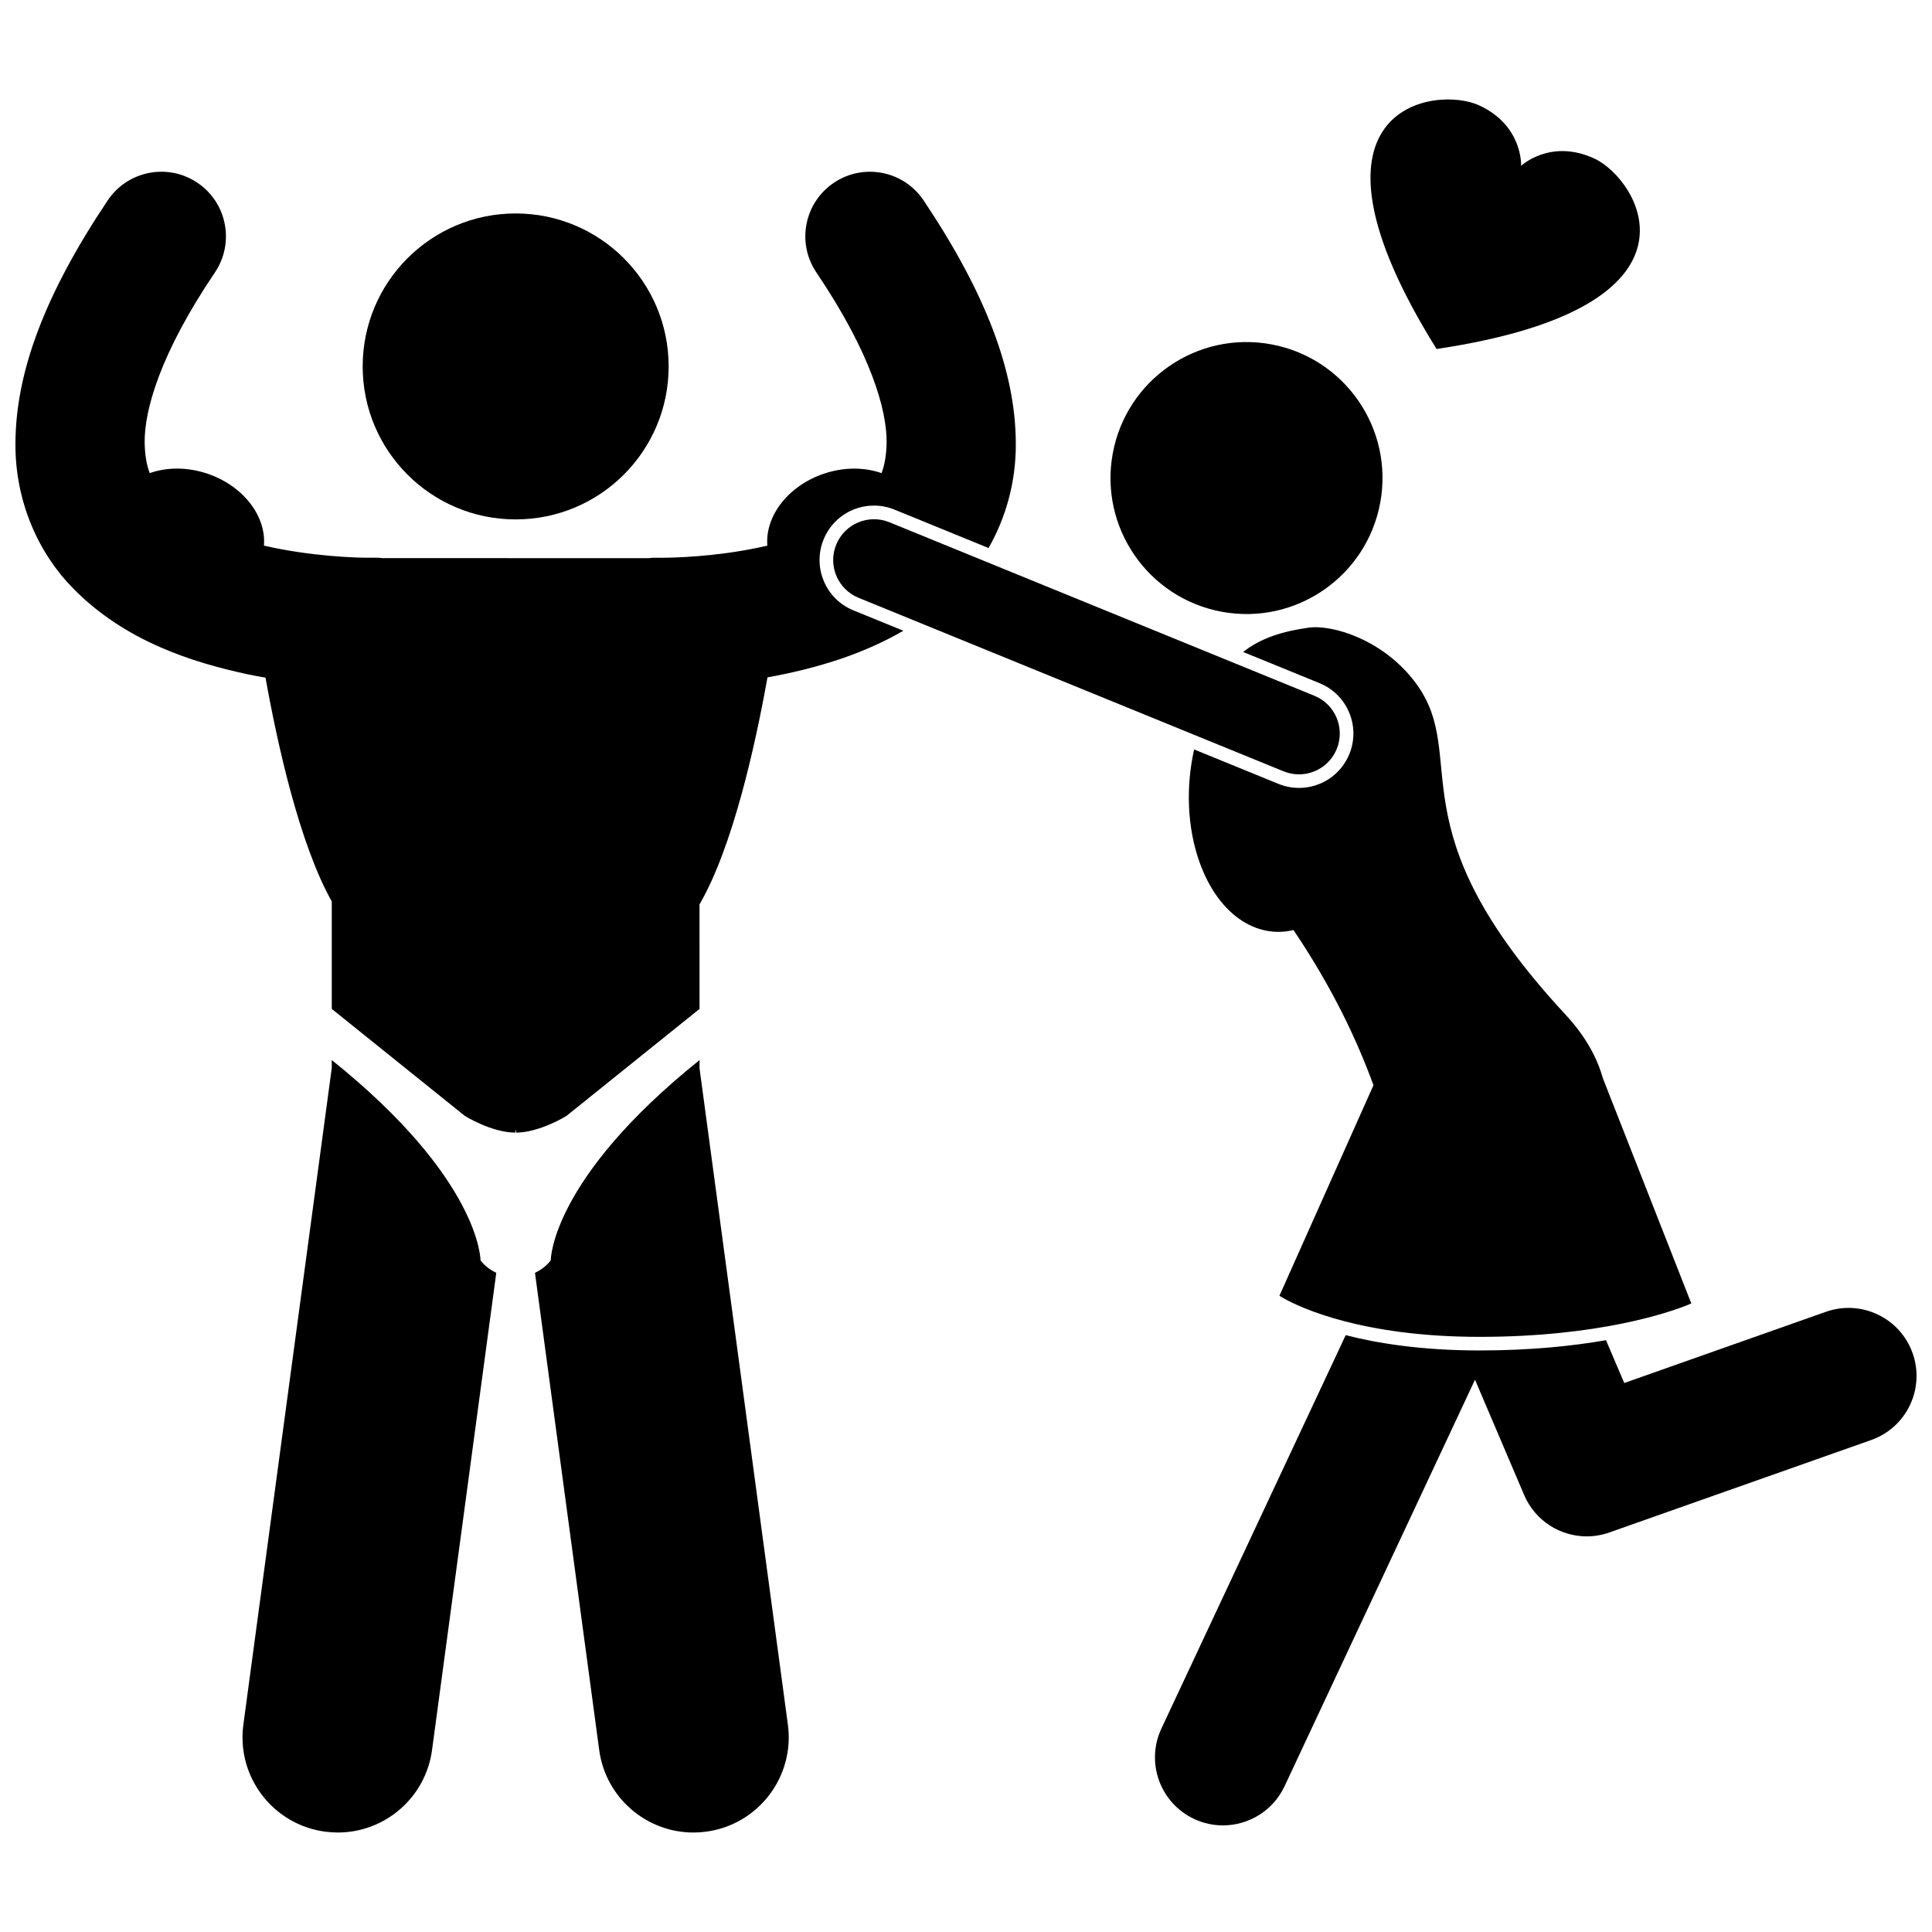
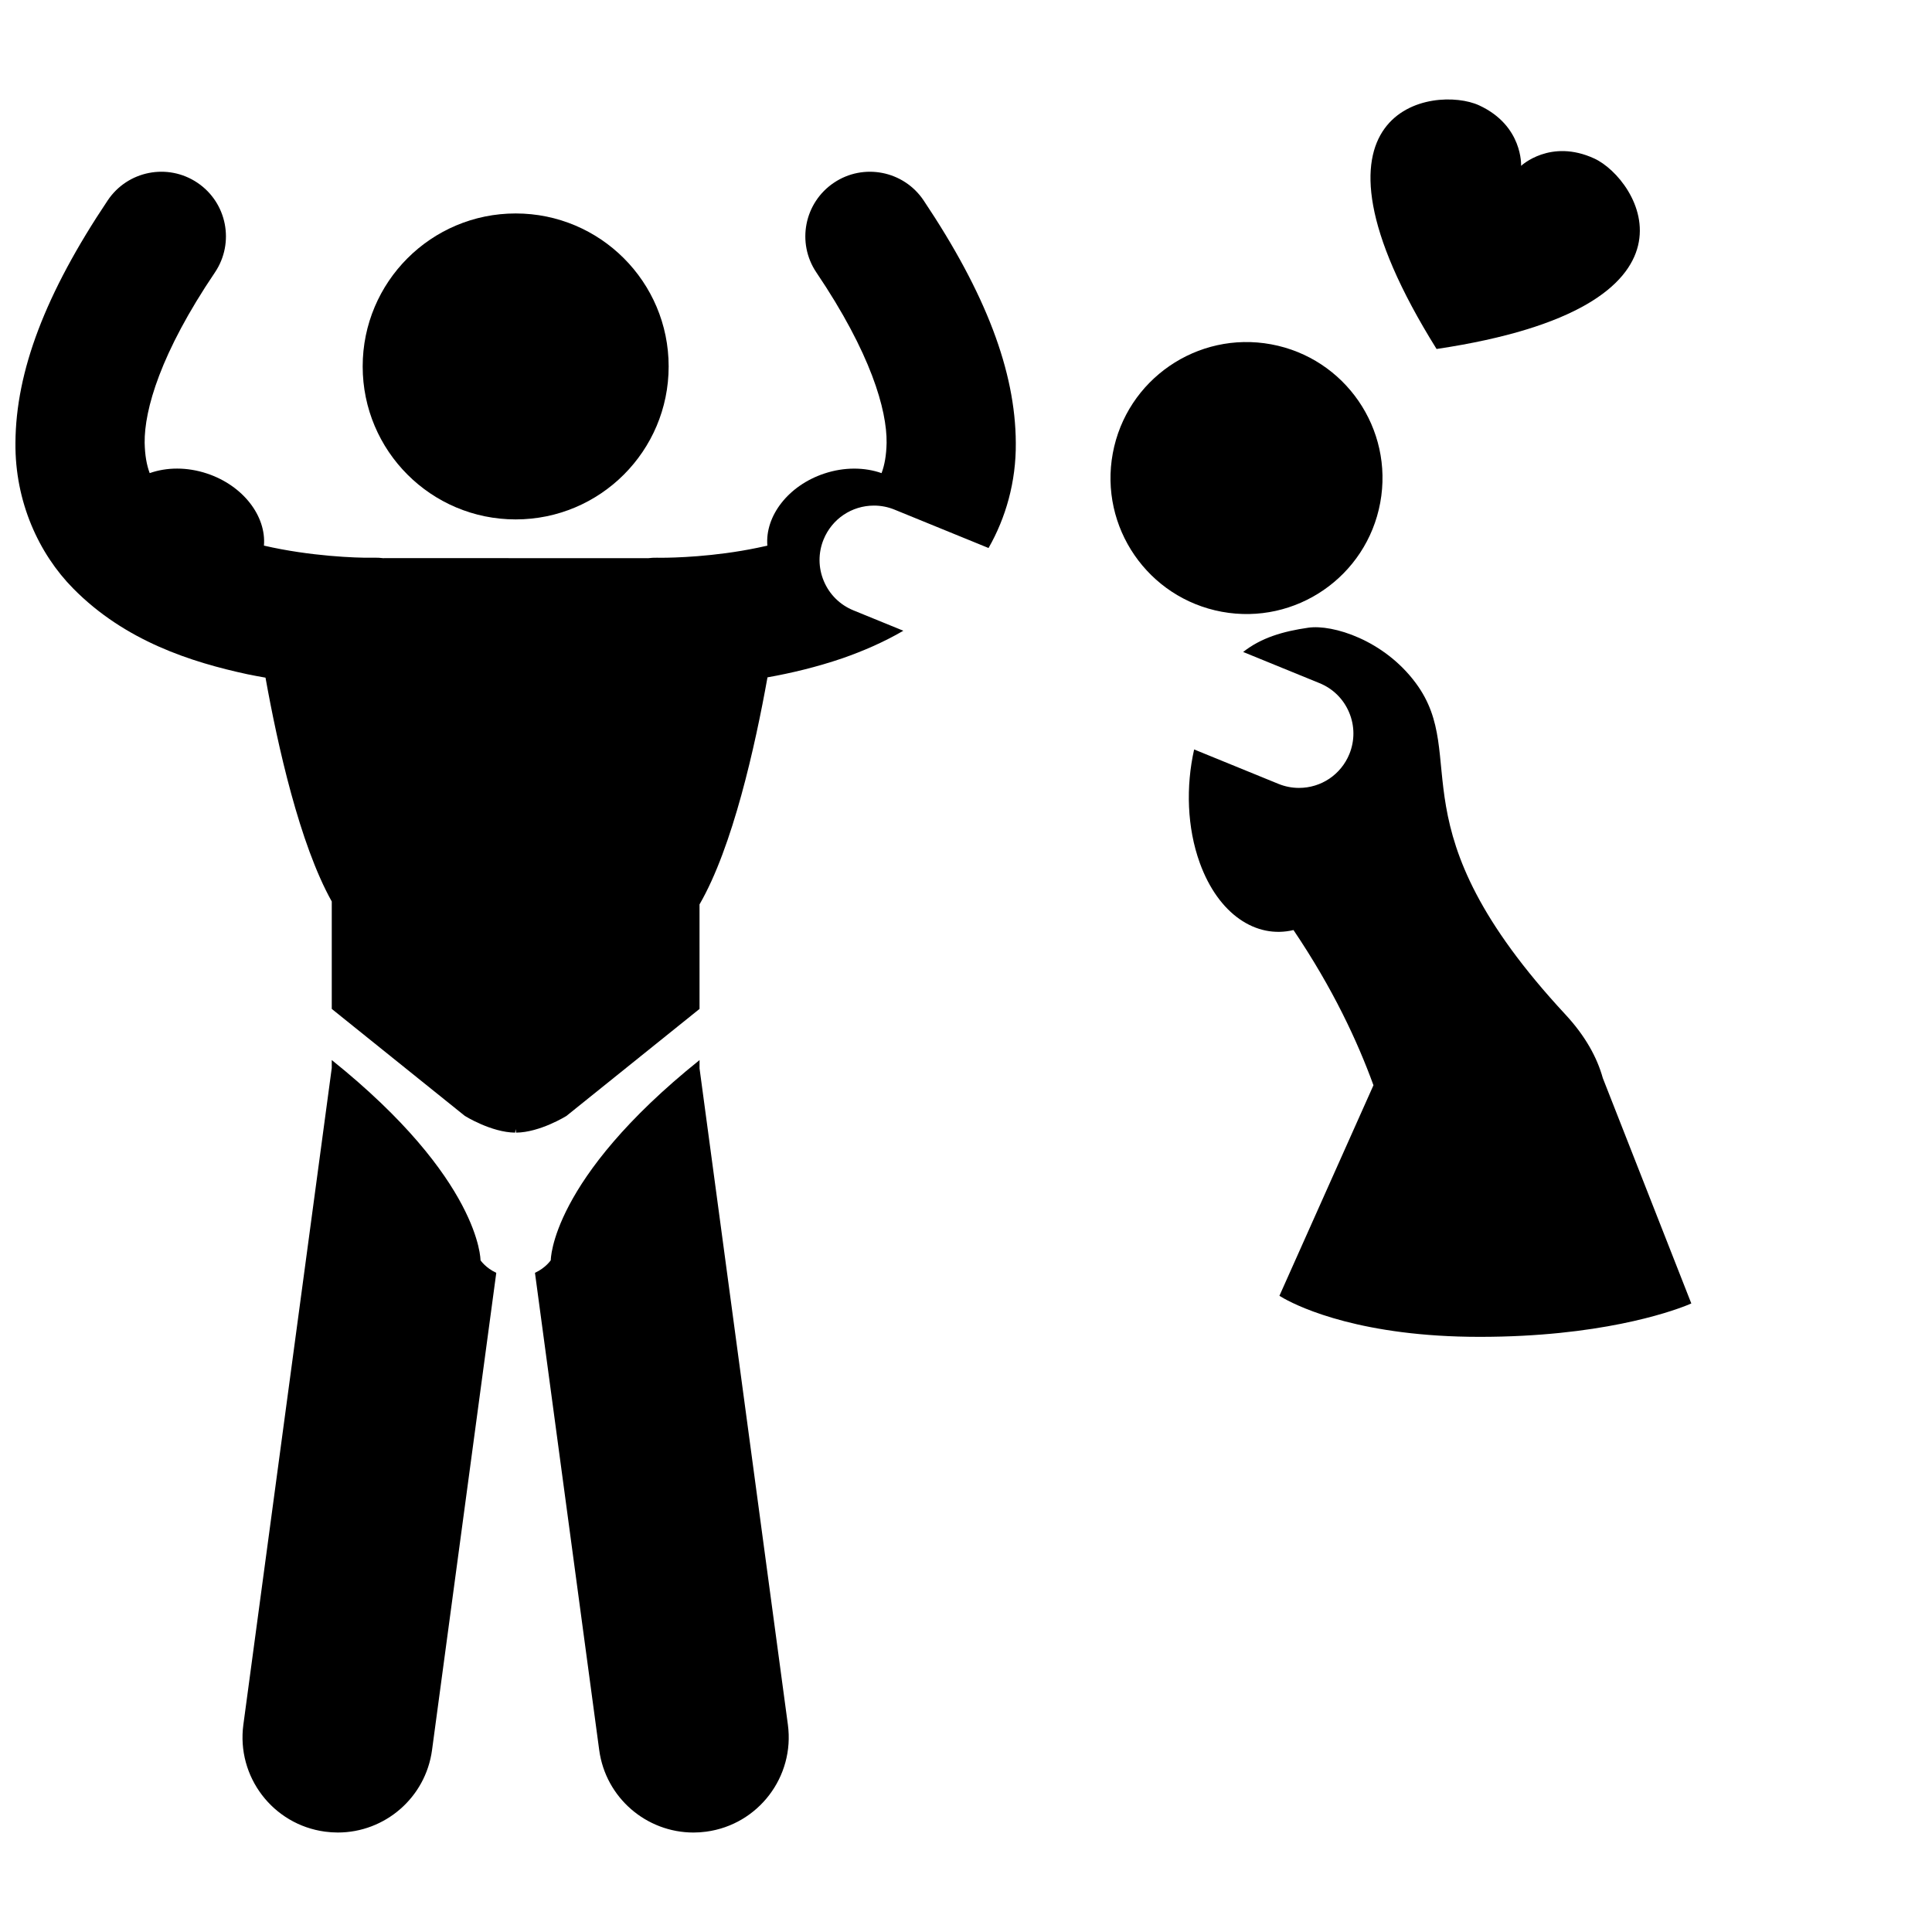
<svg xmlns="http://www.w3.org/2000/svg" width="800px" height="800px" version="1.1" viewBox="144 144 512 512">
  <defs>
    <clipPath id="b">
      <path d="m148.09 189h265.91v256h-265.91z" />
    </clipPath>
    <clipPath id="a">
-       <path d="m450 490h201.9v138h-201.9z" />
-     </clipPath>
+       </clipPath>
  </defs>
  <path d="m321.2 241.11c0 22.391-18.152 40.539-40.543 40.539s-40.543-18.148-40.543-40.539c0-22.395 18.152-40.543 40.543-40.543s40.543 18.148 40.543 40.543" />
-   <path d="m271.34 477.98s0.094-21.359-39.422-53.059v2.117l-23.422 174c-1.863 13.809 7.824 26.508 21.633 28.367 1.141 0.152 2.281 0.23 3.402 0.23 12.438 0 23.258-9.199 24.965-21.863l17.023-126.46c-2.836-1.309-4.18-3.328-4.18-3.328z" />
+   <path d="m271.34 477.98s0.094-21.359-39.422-53.059v2.117l-23.422 174c-1.863 13.809 7.824 26.508 21.633 28.367 1.141 0.152 2.281 0.23 3.402 0.23 12.438 0 23.258-9.199 24.965-21.863l17.023-126.46c-2.836-1.309-4.18-3.328-4.18-3.328" />
  <path d="m289.96 477.98s-1.348 2.019-4.188 3.332l17.023 126.46c1.703 12.668 12.531 21.863 24.965 21.867 1.121 0 2.258-0.074 3.398-0.23 13.809-1.859 23.496-14.559 21.637-28.367l-23.41-173.91v-2.199c-39.52 31.695-39.426 53.055-39.426 53.055z" />
  <g clip-path="url(#b)">
    <path d="m362.32 297.99c-1.492-3.551-1.512-7.469-0.059-11.031 2.227-5.449 7.465-8.973 13.355-8.973 1.867 0 3.699 0.359 5.441 1.07l24.918 10.172c4.543-7.957 7.324-17.512 7.223-27.883-0.102-18.941-7.93-39.59-24.449-64.262-5.277-7.844-15.914-9.93-23.758-4.652-7.844 5.273-9.934 15.91-4.652 23.758 14.441 21.387 18.723 36.434 18.621 45.156-0.07 3.328-0.527 5.863-1.336 8.039-4.461-1.57-9.859-1.66-15.195 0.117-9.574 3.188-15.723 11.297-15.07 19.105-0.867 0.199-1.738 0.391-2.606 0.562-11.445 2.387-22.305 2.652-25.574 2.644-0.395-0.004-0.676-0.004-0.848-0.008l-0.156-0.004c-0.836-0.023-1.656 0.035-2.465 0.129-0.086 0-0.164-0.012-0.25-0.012l-69.617-0.008c-0.09 0-0.172 0.012-0.262 0.012-0.805-0.094-1.621-0.152-2.457-0.129l-0.152 0.004c-0.172 0-0.457 0.004-0.848 0.004-3.5 0.051-15.863-0.352-28.176-3.207 0.648-7.805-5.5-15.906-15.066-19.098-5.344-1.781-10.75-1.688-15.211-0.113-0.809-2.176-1.266-4.715-1.336-8.039-0.102-8.727 4.176-23.773 18.629-45.156 5.273-7.844 3.195-18.484-4.648-23.758-7.844-5.277-18.48-3.195-23.754 4.652-16.531 24.672-24.363 45.32-24.469 64.27-0.148 15.605 6.199 29.391 15.309 38.605 13.723 13.934 31.305 19.52 46.191 22.73 1.621 0.332 3.207 0.629 4.769 0.898 3.227 17.988 9.027 44.059 17.559 59.32v28.469l35.277 28.363s6.984 4.363 13.324 4.422l0.125-0.934 0.125 0.934c6.344-0.055 13.336-4.422 13.336-4.422l35.277-28.363-0.004-27.695c8.781-15.164 14.734-41.871 18.012-60.172 6.246-1.113 13.008-2.715 19.844-5.047 5.375-1.875 10.867-4.227 16.16-7.305l-13.242-5.406c-3.562-1.457-6.344-4.211-7.836-7.762z" />
  </g>
  <g clip-path="url(#a)">
    <path d="m650.87 502.63c-3.312-9.383-13.605-14.301-22.988-10.988l-53.441 18.867-4.836-11.344c-8.711 1.516-19.891 2.719-33.48 2.719-15.289 0-27.008-1.867-35.5-4.055l-48.84 104.25c-4.223 9.012-0.34 19.738 8.672 23.961 2.473 1.16 5.074 1.707 7.633 1.707 6.773 0 13.266-3.84 16.332-10.379l50.469-107.73 13.027 30.559c2.906 6.816 9.543 10.957 16.574 10.957 1.996 0 4.023-0.336 6.004-1.035l69.391-24.5c9.375-3.312 14.297-13.605 10.984-22.992z" />
  </g>
  <path d="m480.88 235.25c19.57 3.617 32.508 22.41 28.895 41.98-3.617 19.57-22.41 32.508-41.984 28.895-19.57-3.617-32.508-22.41-28.895-41.98 3.617-19.57 22.41-32.508 41.984-28.895" />
  <path d="m536.12 498.28c31.562 0 50.152-6.469 54.879-8.344 0.801-0.316 1.215-0.508 1.215-0.508l-23.457-59.738c-1.531-5.516-4.676-11.199-9.914-16.844-46.152-49.723-24.977-68.008-39.637-87.812-8.469-11.441-22.039-15.613-28.488-14.688-6.727 0.965-12.496 2.664-17.27 6.434l20.242 8.262c3.562 1.453 6.352 4.207 7.844 7.762 1.492 3.551 1.512 7.469 0.059 11.031-2.227 5.445-7.465 8.969-13.352 8.969-1.863 0-3.699-0.359-5.441-1.07l-22.344-9.121c-2.207 9.832-1.895 20.695 1.504 30.078 4.934 13.613 14.906 20.156 24.828 17.781 10.539 15.645 16.965 29.531 21.191 41.129l-24.918 55.793s0.422 0.281 1.273 0.754c4.445 2.465 20.801 10.133 51.785 10.133z" />
-   <path d="m488.24 349.21c4.262 0 8.301-2.539 10.012-6.727 2.258-5.527-0.395-11.84-5.922-14.094l-112.63-45.984c-5.527-2.254-11.84 0.395-14.094 5.926-2.258 5.527 0.395 11.836 5.922 14.094l112.63 45.984c1.336 0.539 2.719 0.801 4.082 0.801z" />
  <path d="m566.53 186.02c-11.684-5.394-19.422 1.934-19.422 1.934s0.555-10.648-11.129-16.035c-11.688-5.394-51.363 0.27-11.273 64.566 74.938-11.199 53.508-45.074 41.824-50.465z" />
</svg>